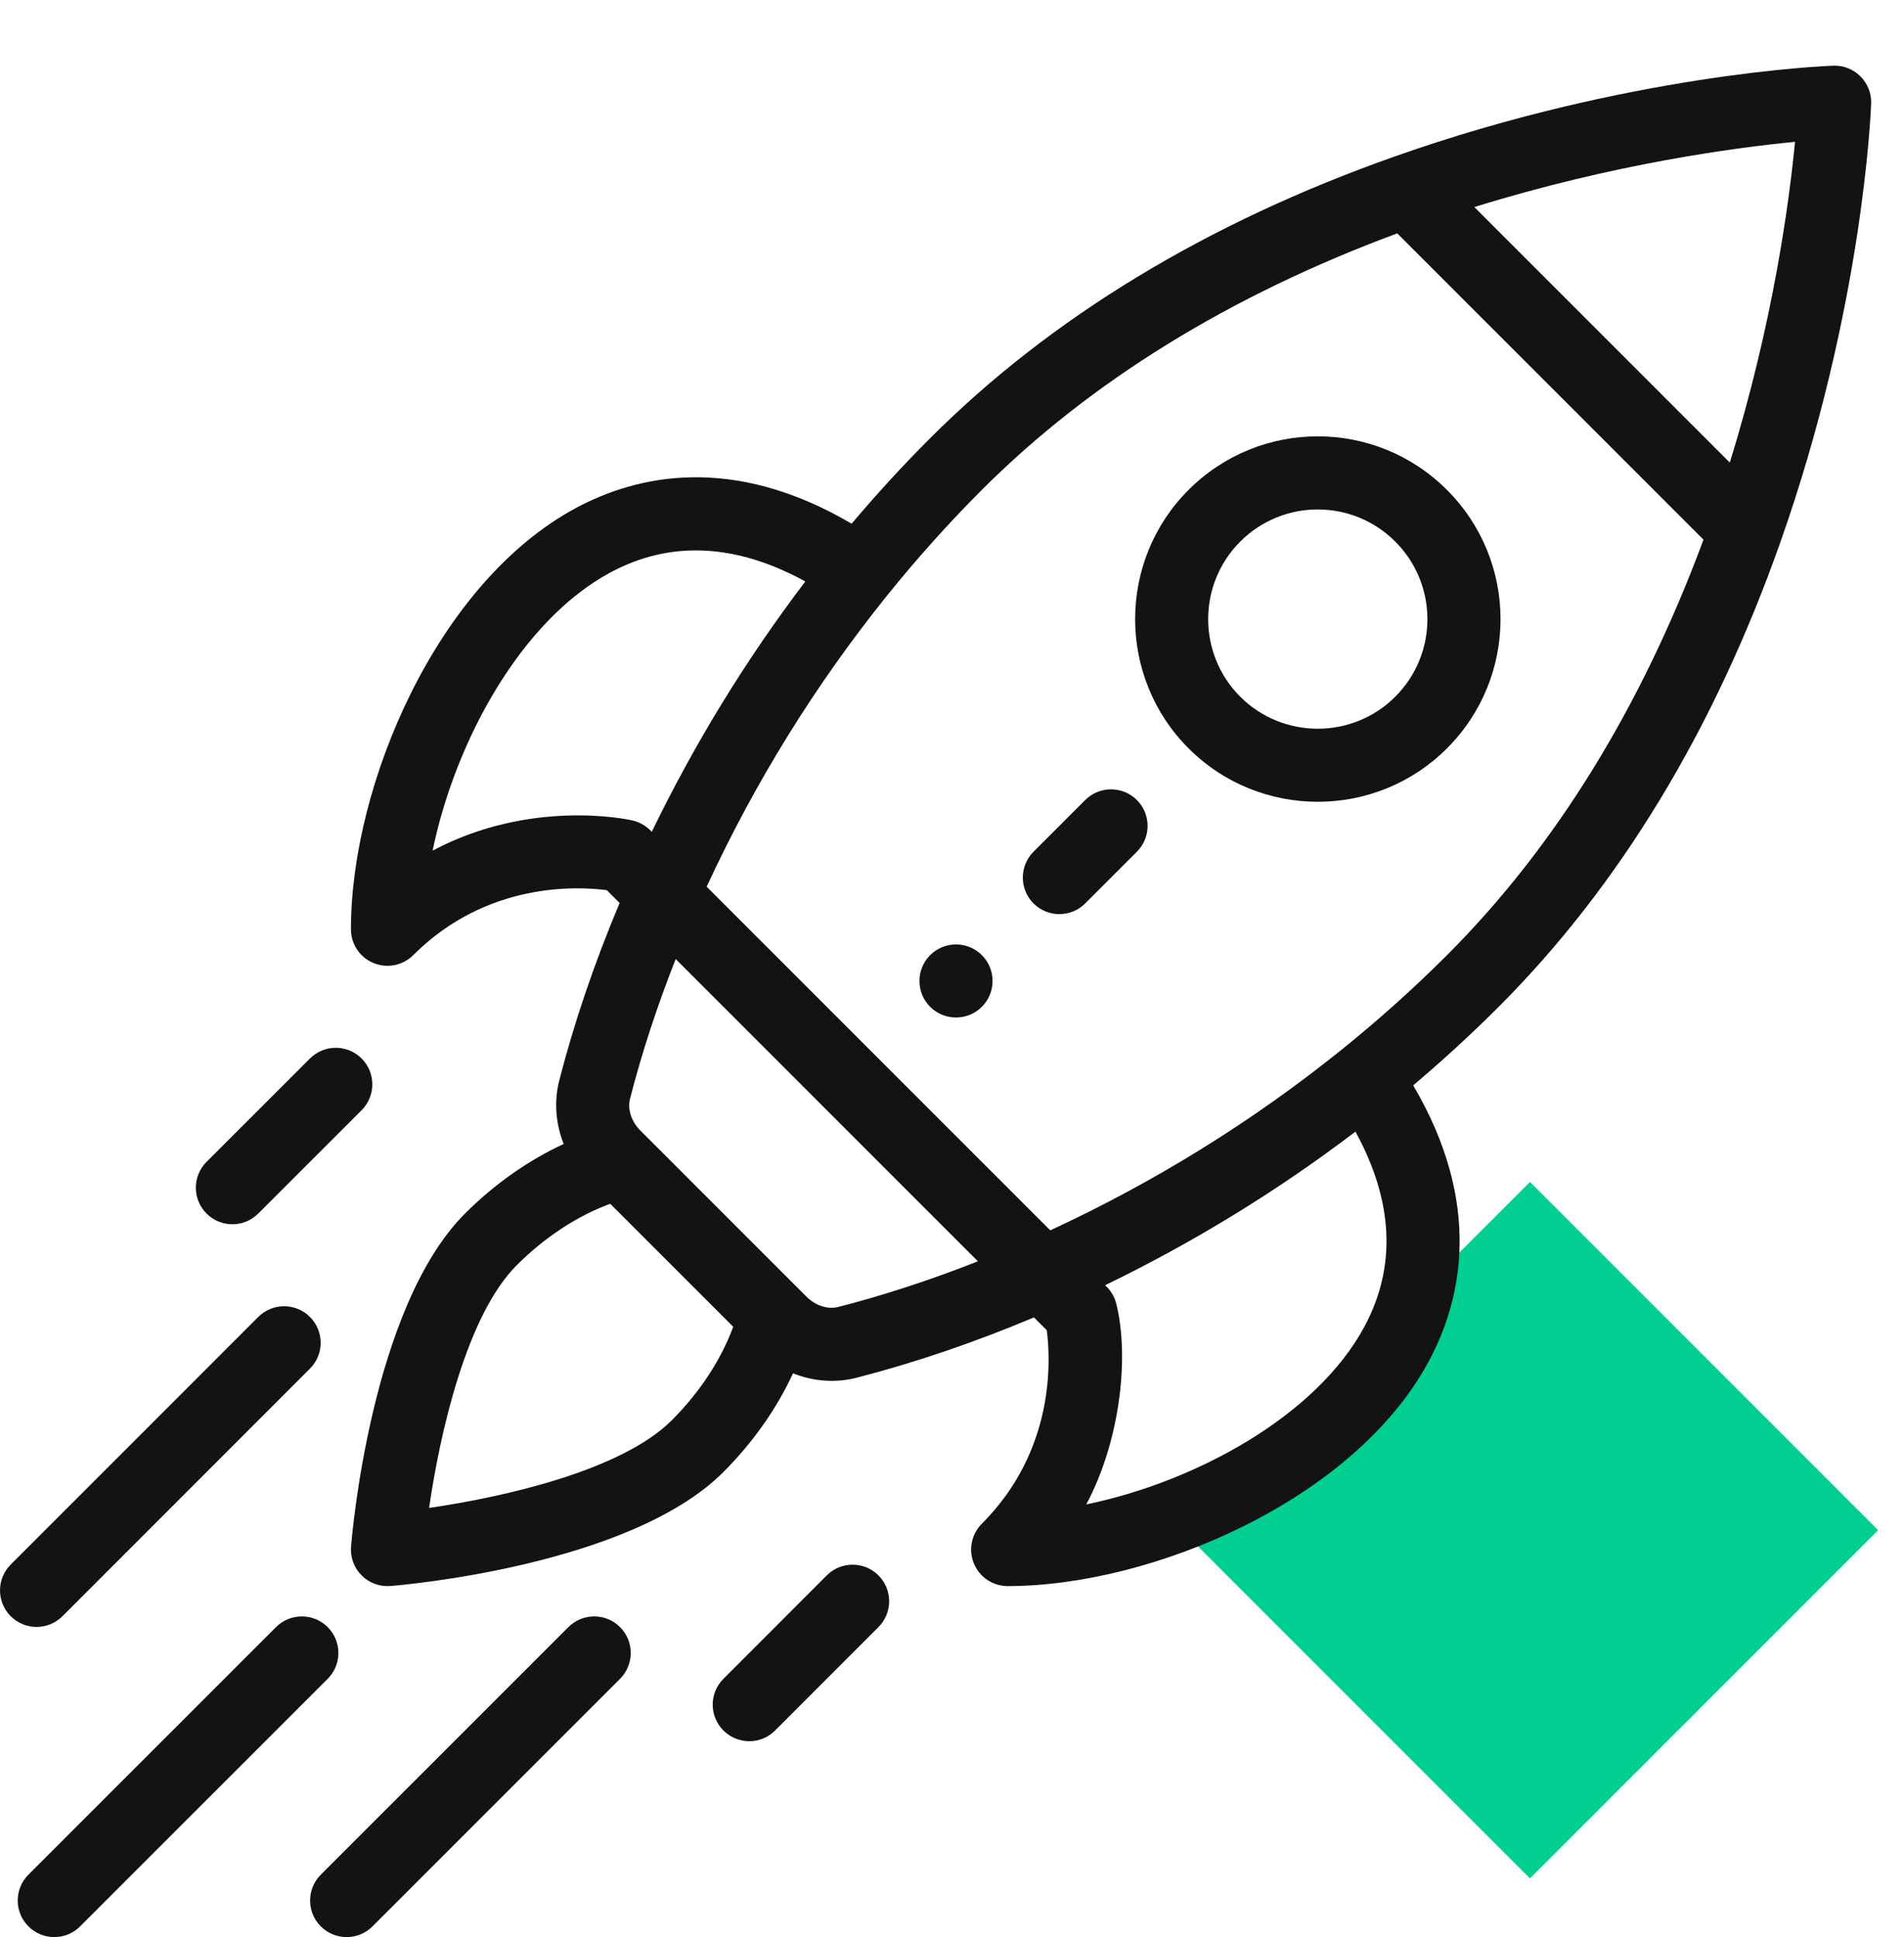
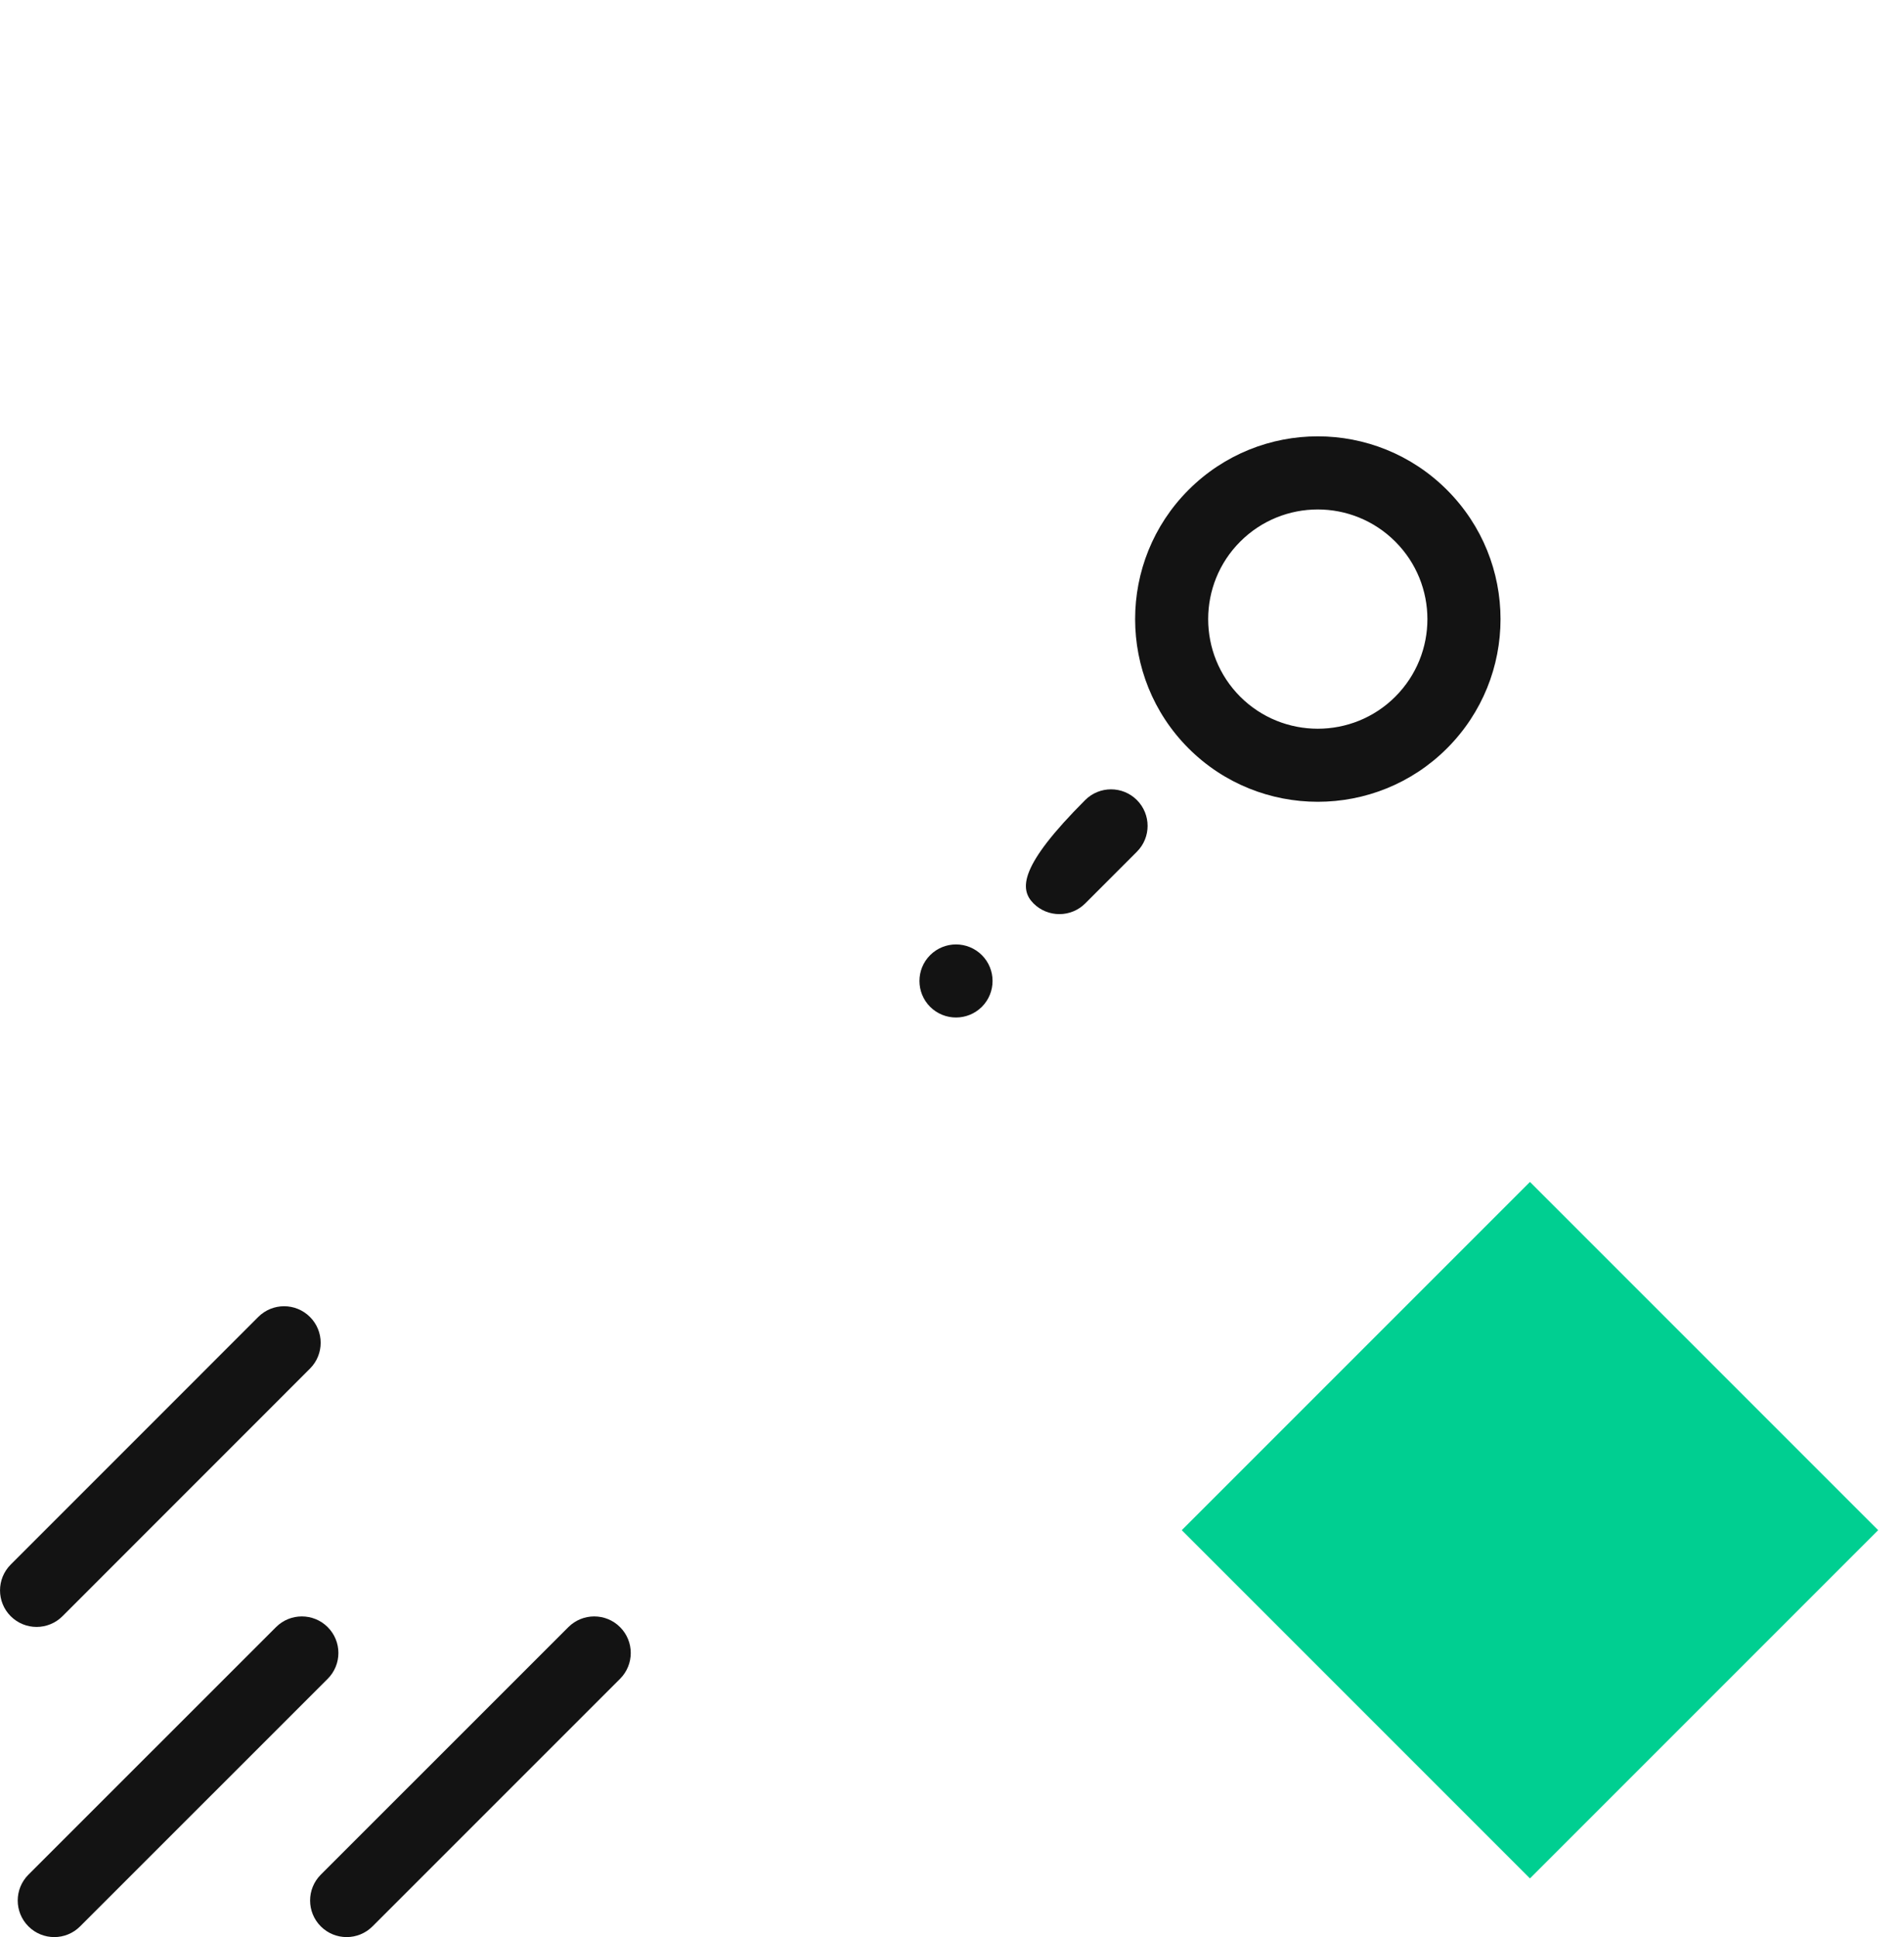
<svg xmlns="http://www.w3.org/2000/svg" width="58" height="59" viewBox="0 0 58 59" fill="none">
  <rect x="46.606" y="36" width="15" height="15" transform="rotate(45 46.606 36)" fill="#00CF91" />
  <g clip-path="url(#clip0)">
    <path d="M29.91 29.092C29.474 28.657 28.77 28.657 28.334 29.092C27.9 29.526 27.9 30.231 28.334 30.666C28.77 31.1 29.474 31.1 29.91 30.666C30.344 30.231 30.344 29.526 29.91 29.092Z" fill="#131313" />
    <path d="M44.078 14.922C41.902 12.746 38.381 12.746 36.205 14.922C34.036 17.091 34.036 20.623 36.206 22.794C38.376 24.963 41.907 24.964 44.078 22.794C46.253 20.619 46.253 17.097 44.078 14.922ZM42.503 21.22C41.202 22.521 39.083 22.521 37.78 21.22C36.478 19.917 36.478 17.798 37.78 16.496C39.085 15.191 41.198 15.191 42.503 16.496C43.808 17.801 43.809 19.914 42.503 21.22Z" fill="#131313" />
-     <path d="M56.674 2.326C56.455 2.108 56.157 1.989 55.846 2.001C55.595 2.01 49.602 2.251 42.477 4.769C36.768 6.785 32.01 9.671 28.334 13.347C27.51 14.17 26.708 15.044 25.942 15.951C22.307 13.812 19.394 14.482 17.553 15.468C13.314 17.737 10.69 23.897 10.69 28.304C10.69 28.754 10.961 29.16 11.377 29.332C11.515 29.389 11.659 29.417 11.803 29.417C12.093 29.417 12.377 29.304 12.59 29.091C14.826 26.855 17.584 26.995 18.485 27.113L18.875 27.503C18.107 29.329 17.489 31.144 17.036 32.91C16.872 33.549 16.927 34.225 17.171 34.844C16.099 35.338 15.065 36.063 14.164 36.964C11.299 39.83 10.717 46.813 10.693 47.109C10.668 47.434 10.785 47.754 11.016 47.984C11.225 48.194 11.509 48.31 11.803 48.31C11.832 48.31 11.861 48.309 11.891 48.307C12.187 48.284 19.171 47.702 22.036 44.836C22.936 43.936 23.662 42.902 24.156 41.83C24.811 42.088 25.485 42.12 26.091 41.964C27.855 41.511 29.671 40.893 31.497 40.126L31.887 40.516C32.005 41.416 32.145 44.174 29.909 46.41C29.591 46.728 29.496 47.207 29.668 47.623C29.84 48.039 30.246 48.31 30.696 48.31C35.103 48.31 41.263 45.686 43.532 41.447C44.517 39.606 45.188 36.693 43.049 33.058C43.956 32.292 44.829 31.49 45.653 30.666C49.329 26.99 52.215 22.232 54.231 16.523C56.749 9.398 56.99 3.405 56.999 3.153C57.01 2.844 56.892 2.545 56.674 2.326ZM13.178 25.909C13.87 22.562 15.879 18.89 18.604 17.431C20.425 16.456 22.416 16.552 24.532 17.71C22.729 20.082 21.162 22.637 19.855 25.335C19.838 25.325 19.638 25.073 19.266 24.989C19.113 24.954 16.167 24.321 13.178 25.909ZM20.462 43.261C18.931 44.792 15.34 45.6 13.071 45.929C13.4 43.66 14.208 40.069 15.739 38.538C16.596 37.681 17.59 37.031 18.589 36.665L22.335 40.411C21.969 41.41 21.319 42.404 20.462 43.261ZM25.538 39.807C25.215 39.89 24.842 39.769 24.565 39.492C23.124 38.051 22.561 37.488 22.384 37.311C22.06 36.987 21.265 36.192 19.509 34.436C19.231 34.158 19.11 33.785 19.193 33.463C19.549 32.075 20.015 30.65 20.583 29.211L29.789 38.417C28.35 38.985 26.926 39.451 25.538 39.807ZM41.569 40.396C40.111 43.121 36.438 45.13 33.091 45.822C34.158 43.813 34.394 41.257 34.004 39.707C33.913 39.347 33.678 39.166 33.665 39.145C36.363 37.838 38.918 36.271 41.29 34.468C42.448 36.584 42.544 38.575 41.569 40.396ZM44.079 29.092C43.076 30.095 41.996 31.064 40.868 31.972C38.158 34.154 35.176 36.002 31.994 37.474L21.527 27.007C22.998 23.824 24.846 20.842 27.028 18.132C27.937 17.004 28.906 15.924 29.909 14.921C33.207 11.623 37.463 8.998 42.563 7.108L51.892 16.437C50.002 21.537 47.378 25.793 44.079 29.092ZM52.693 14.089L44.911 6.307C49.151 4.991 52.839 4.498 54.68 4.32C54.503 6.162 54.009 9.85 52.693 14.089Z" fill="#131313" />
-     <path d="M26.76 47.984C26.325 47.549 25.62 47.549 25.185 47.984L22.037 51.134C21.602 51.568 21.602 52.273 22.037 52.708C22.472 53.143 23.177 53.143 23.612 52.708L26.76 49.558C27.195 49.123 27.194 48.419 26.76 47.984Z" fill="#131313" />
-     <path d="M11.016 32.24C10.581 31.805 9.876 31.805 9.442 32.24L6.292 35.388C5.857 35.823 5.857 36.528 6.292 36.963C6.726 37.397 7.431 37.398 7.866 36.963L11.016 33.815C11.45 33.38 11.45 32.675 11.016 32.24Z" fill="#131313" />
    <path d="M18.888 49.559C18.454 49.125 17.749 49.125 17.314 49.559L9.772 57.099C9.338 57.534 9.338 58.239 9.772 58.674C10.207 59.109 10.912 59.109 11.347 58.674L18.888 51.134C19.323 50.699 19.323 49.994 18.888 49.559Z" fill="#131313" />
    <path d="M9.982 49.559C9.547 49.125 8.842 49.125 8.408 49.559L0.866 57.099C0.431 57.534 0.431 58.239 0.866 58.674C1.301 59.109 2.006 59.109 2.44 58.674L9.982 51.134C10.417 50.699 10.417 49.994 9.982 49.559Z" fill="#131313" />
    <path d="M9.442 40.112C9.007 39.677 8.302 39.677 7.867 40.112L0.327 47.653C-0.108 48.088 -0.108 48.793 0.327 49.228C0.762 49.662 1.467 49.662 1.902 49.228L9.442 41.686C9.877 41.251 9.877 40.547 9.442 40.112Z" fill="#131313" />
-     <path d="M34.632 24.368C34.197 23.933 33.492 23.933 33.057 24.368L31.483 25.942C31.049 26.377 31.049 27.082 31.483 27.517C31.918 27.951 32.623 27.951 33.058 27.517L34.632 25.942C35.067 25.508 35.067 24.803 34.632 24.368Z" fill="#131313" />
+     <path d="M34.632 24.368C34.197 23.933 33.492 23.933 33.057 24.368C31.049 26.377 31.049 27.082 31.483 27.517C31.918 27.951 32.623 27.951 33.058 27.517L34.632 25.942C35.067 25.508 35.067 24.803 34.632 24.368Z" fill="#131313" />
  </g>
  <defs>
    <clipPath id="clip0">
      <rect width="57" height="57" fill="white" transform="translate(0 2)" />
    </clipPath>
  </defs>
</svg>